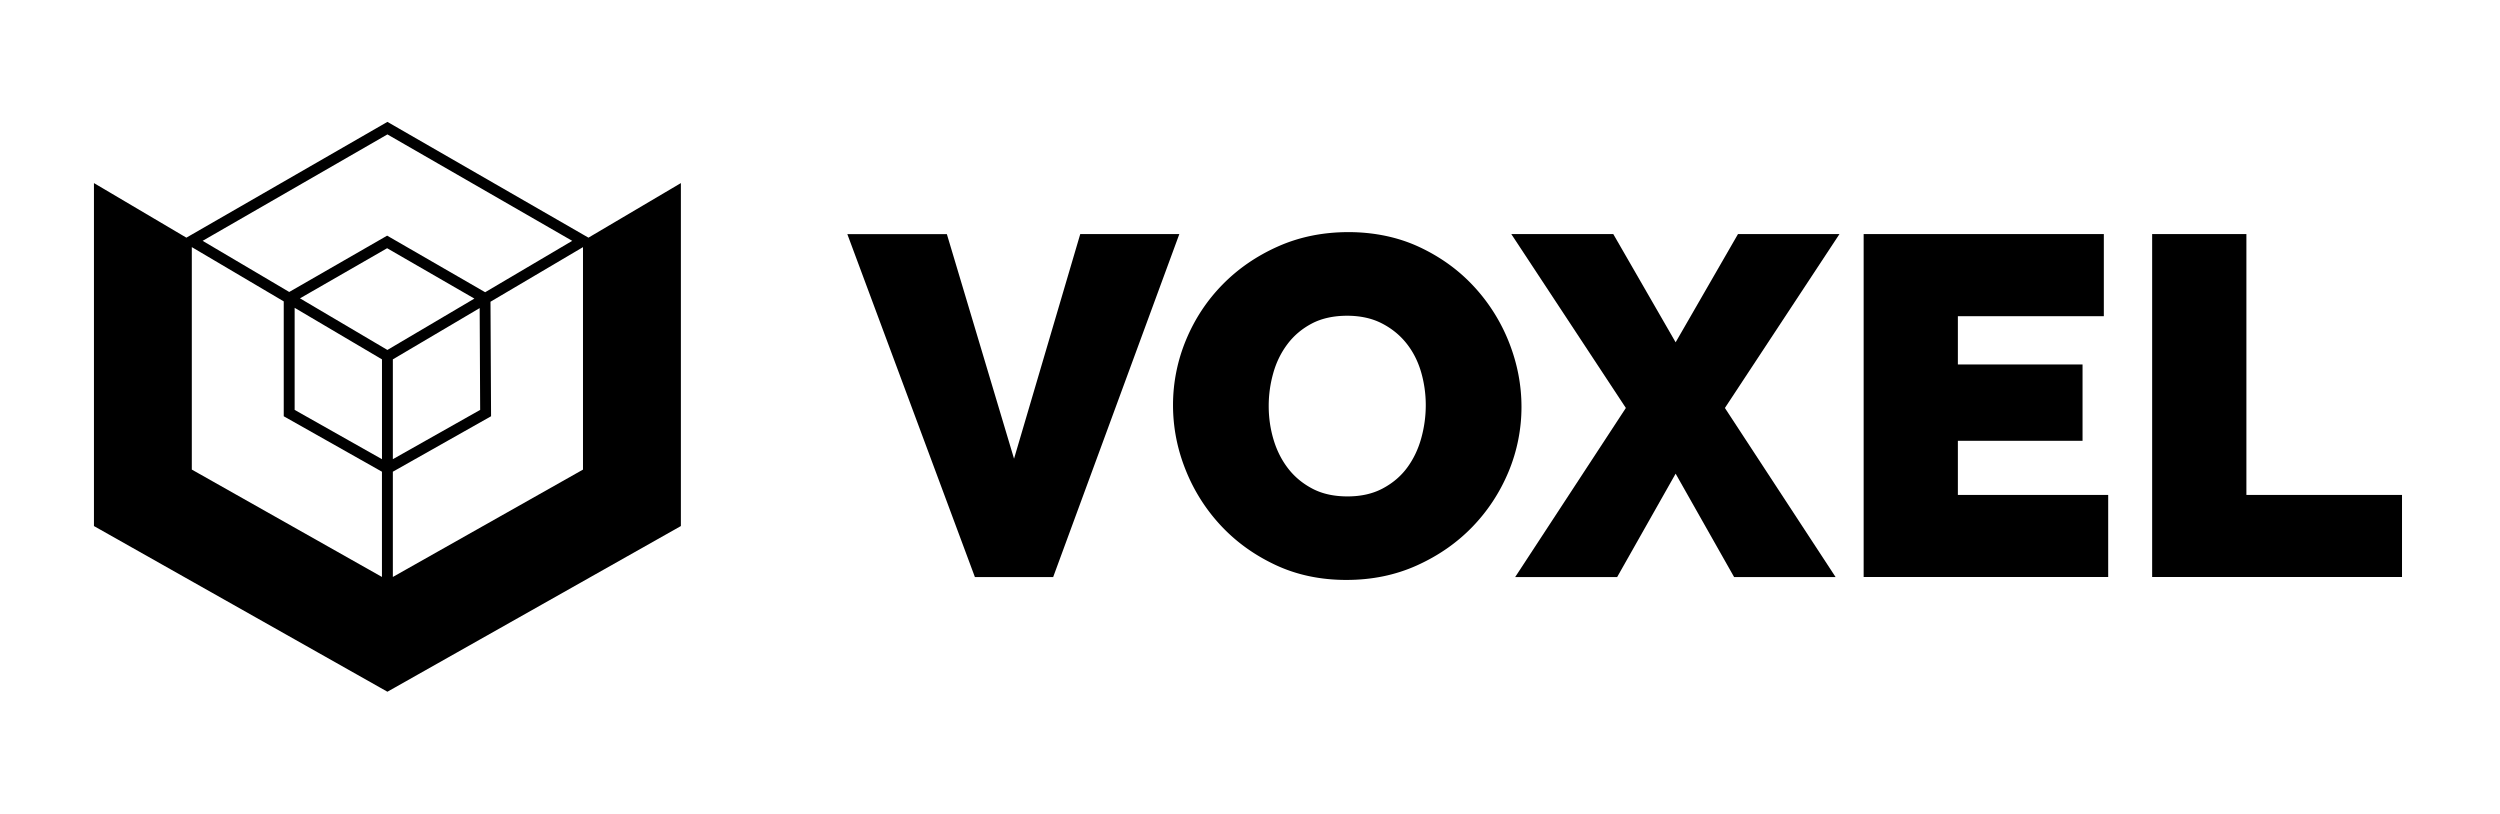
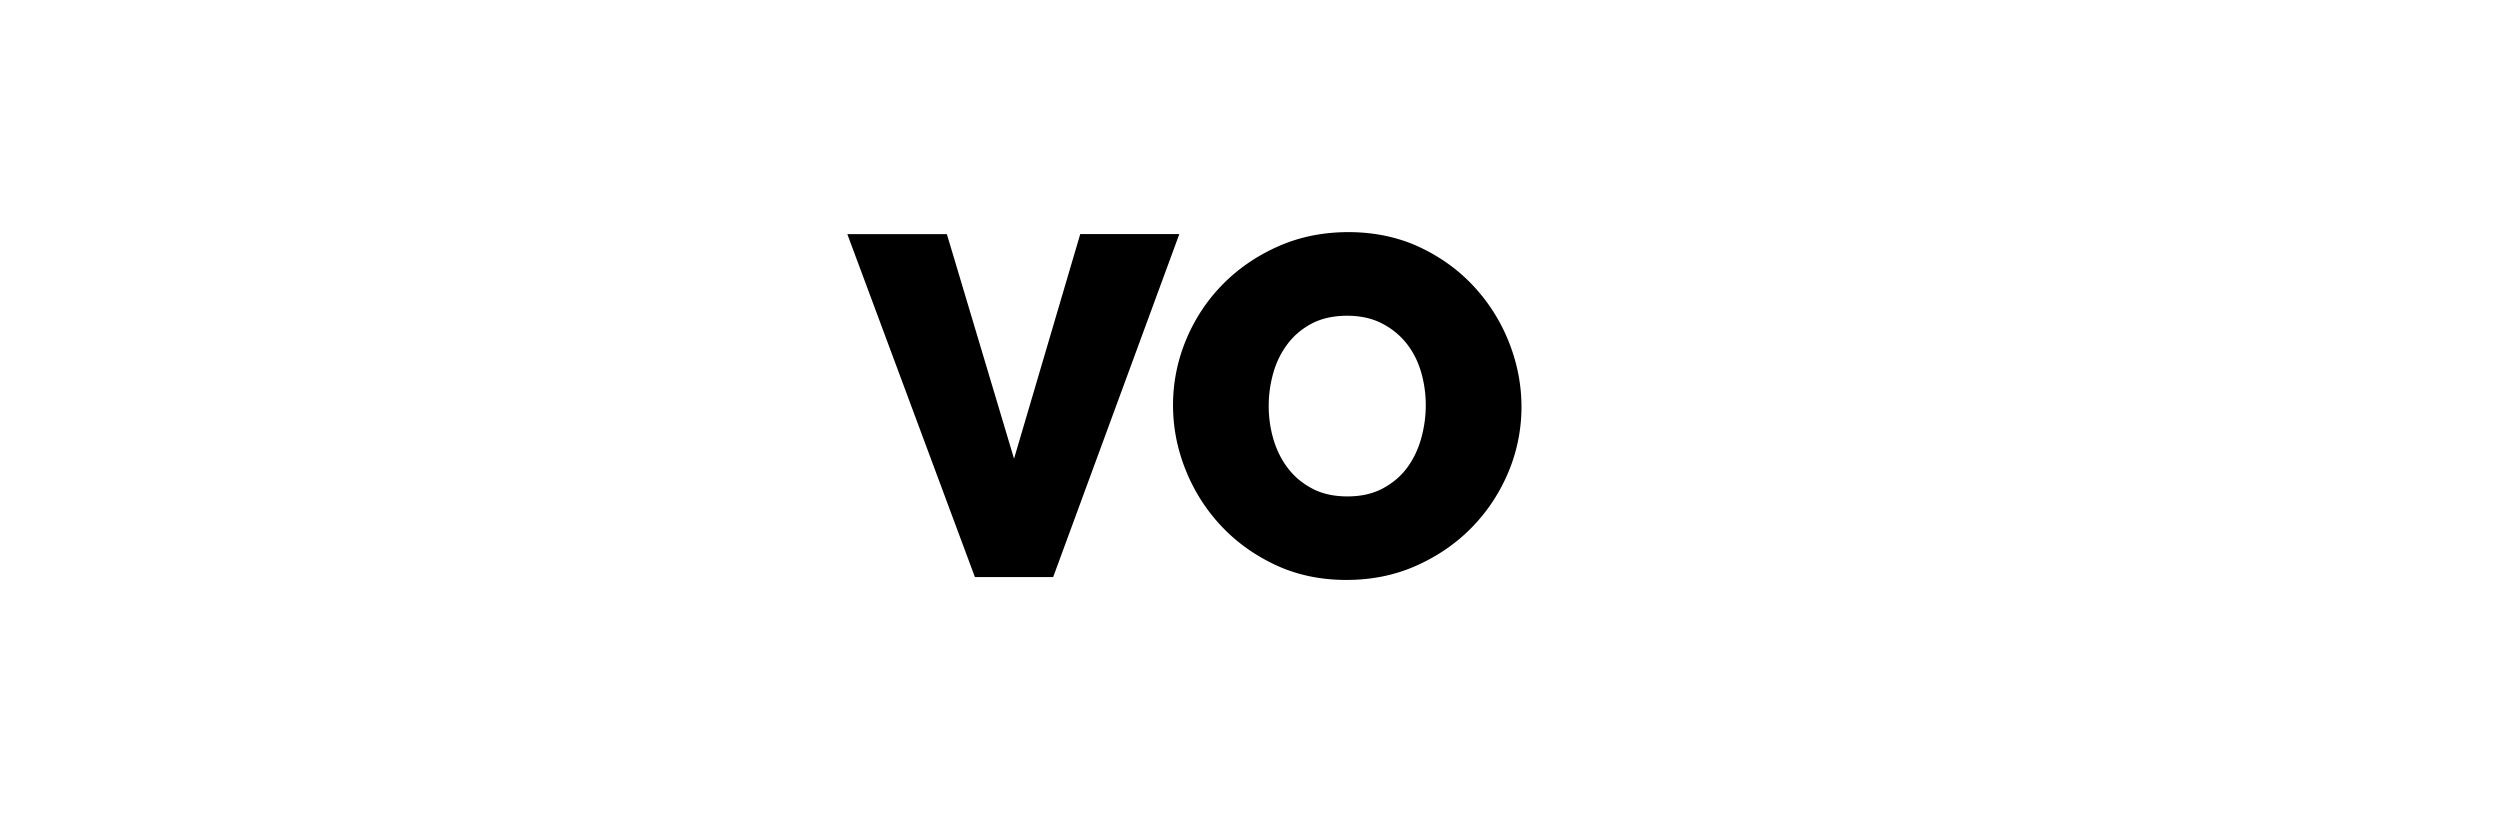
<svg xmlns="http://www.w3.org/2000/svg" fill="none" viewBox="0 0 464 151">
  <path fill="#000" d="m175.736 43.448 12.469 41.689 12.288-41.69h18.39L195.469 107.1h-14.528l-23.678-63.651h18.478zM249.914 107.636q-7.263 0-13.187-2.781c-3.944-1.851-7.324-4.29-10.135-7.307a33 33 0 0 1-6.547-10.357c-1.555-3.882-2.333-7.89-2.333-12.013s.806-8.218 2.421-12.1c1.616-3.883 3.871-7.307 6.774-10.264q4.349-4.434 10.316-7.085c3.977-1.763 8.324-2.647 13.052-2.647s9.237.925 13.186 2.781q5.919 2.778 10.135 7.353a33.1 33.1 0 0 1 6.505 10.398c1.523 3.887 2.287 7.858 2.287 11.925s-.805 8.205-2.421 12.06q-2.423 5.78-6.727 10.222-4.305 4.437-10.27 7.126-5.966 2.688-13.052 2.689zm-14.441-32.272q.001 3.227.898 6.233.897 3.004 2.69 5.335t4.528 3.767 6.505 1.435c2.514 0 4.695-.491 6.547-1.481q2.778-1.48 4.528-3.855t2.602-5.423q.853-3.05.852-6.187c0-2.092-.301-4.225-.898-6.234q-.896-3.004-2.736-5.289t-4.575-3.674q-2.737-1.389-6.412-1.388c-2.45 0-4.681.476-6.506 1.434q-2.736 1.436-4.528 3.809c-1.194 1.582-2.079 3.378-2.643 5.377a22.3 22.3 0 0 0-.852 6.14" />
-   <path fill="#000" d="m299.427 43.448 11.57 20.083 11.571-20.083h18.835L320.142 75.72l20.543 31.379H321.85l-10.853-19.186-10.852 19.186h-18.928l20.543-31.38-21.26-32.271zM391.281 91.856v15.238h-45.388V43.448h44.578v15.238h-27.09v8.964h23.14v14.164h-23.14v10.042h27.9M399.439 107.099V43.448h17.493v48.408h28.882v15.238h-46.375zM109.217 44.11 71.904 22.62 34.591 44.11 17.437 33.98v63.656l54.467 30.749 54.467-30.75V33.98zM71.904 24.946l34.299 19.755-16.159 9.537-18.19-10.5L53.68 54.19l-16.07-9.492 34.299-19.755zm17.214 51.13-16.205 9.148V66.696l16.113-9.514.092 18.89zM54.685 57.13l16.21 9.57v18.528l-16.21-9.153zm17.215 7.82-16.224-9.578 16.173-9.302 16.195 9.348zM35.6 45.864l17.062 10.074v21.32l18.228 10.29v19.533L35.6 87.154zm37.313 61.217V87.548l18.229-10.292-.107-21.254 17.168-10.134v41.291l-35.294 19.926z" />
</svg>